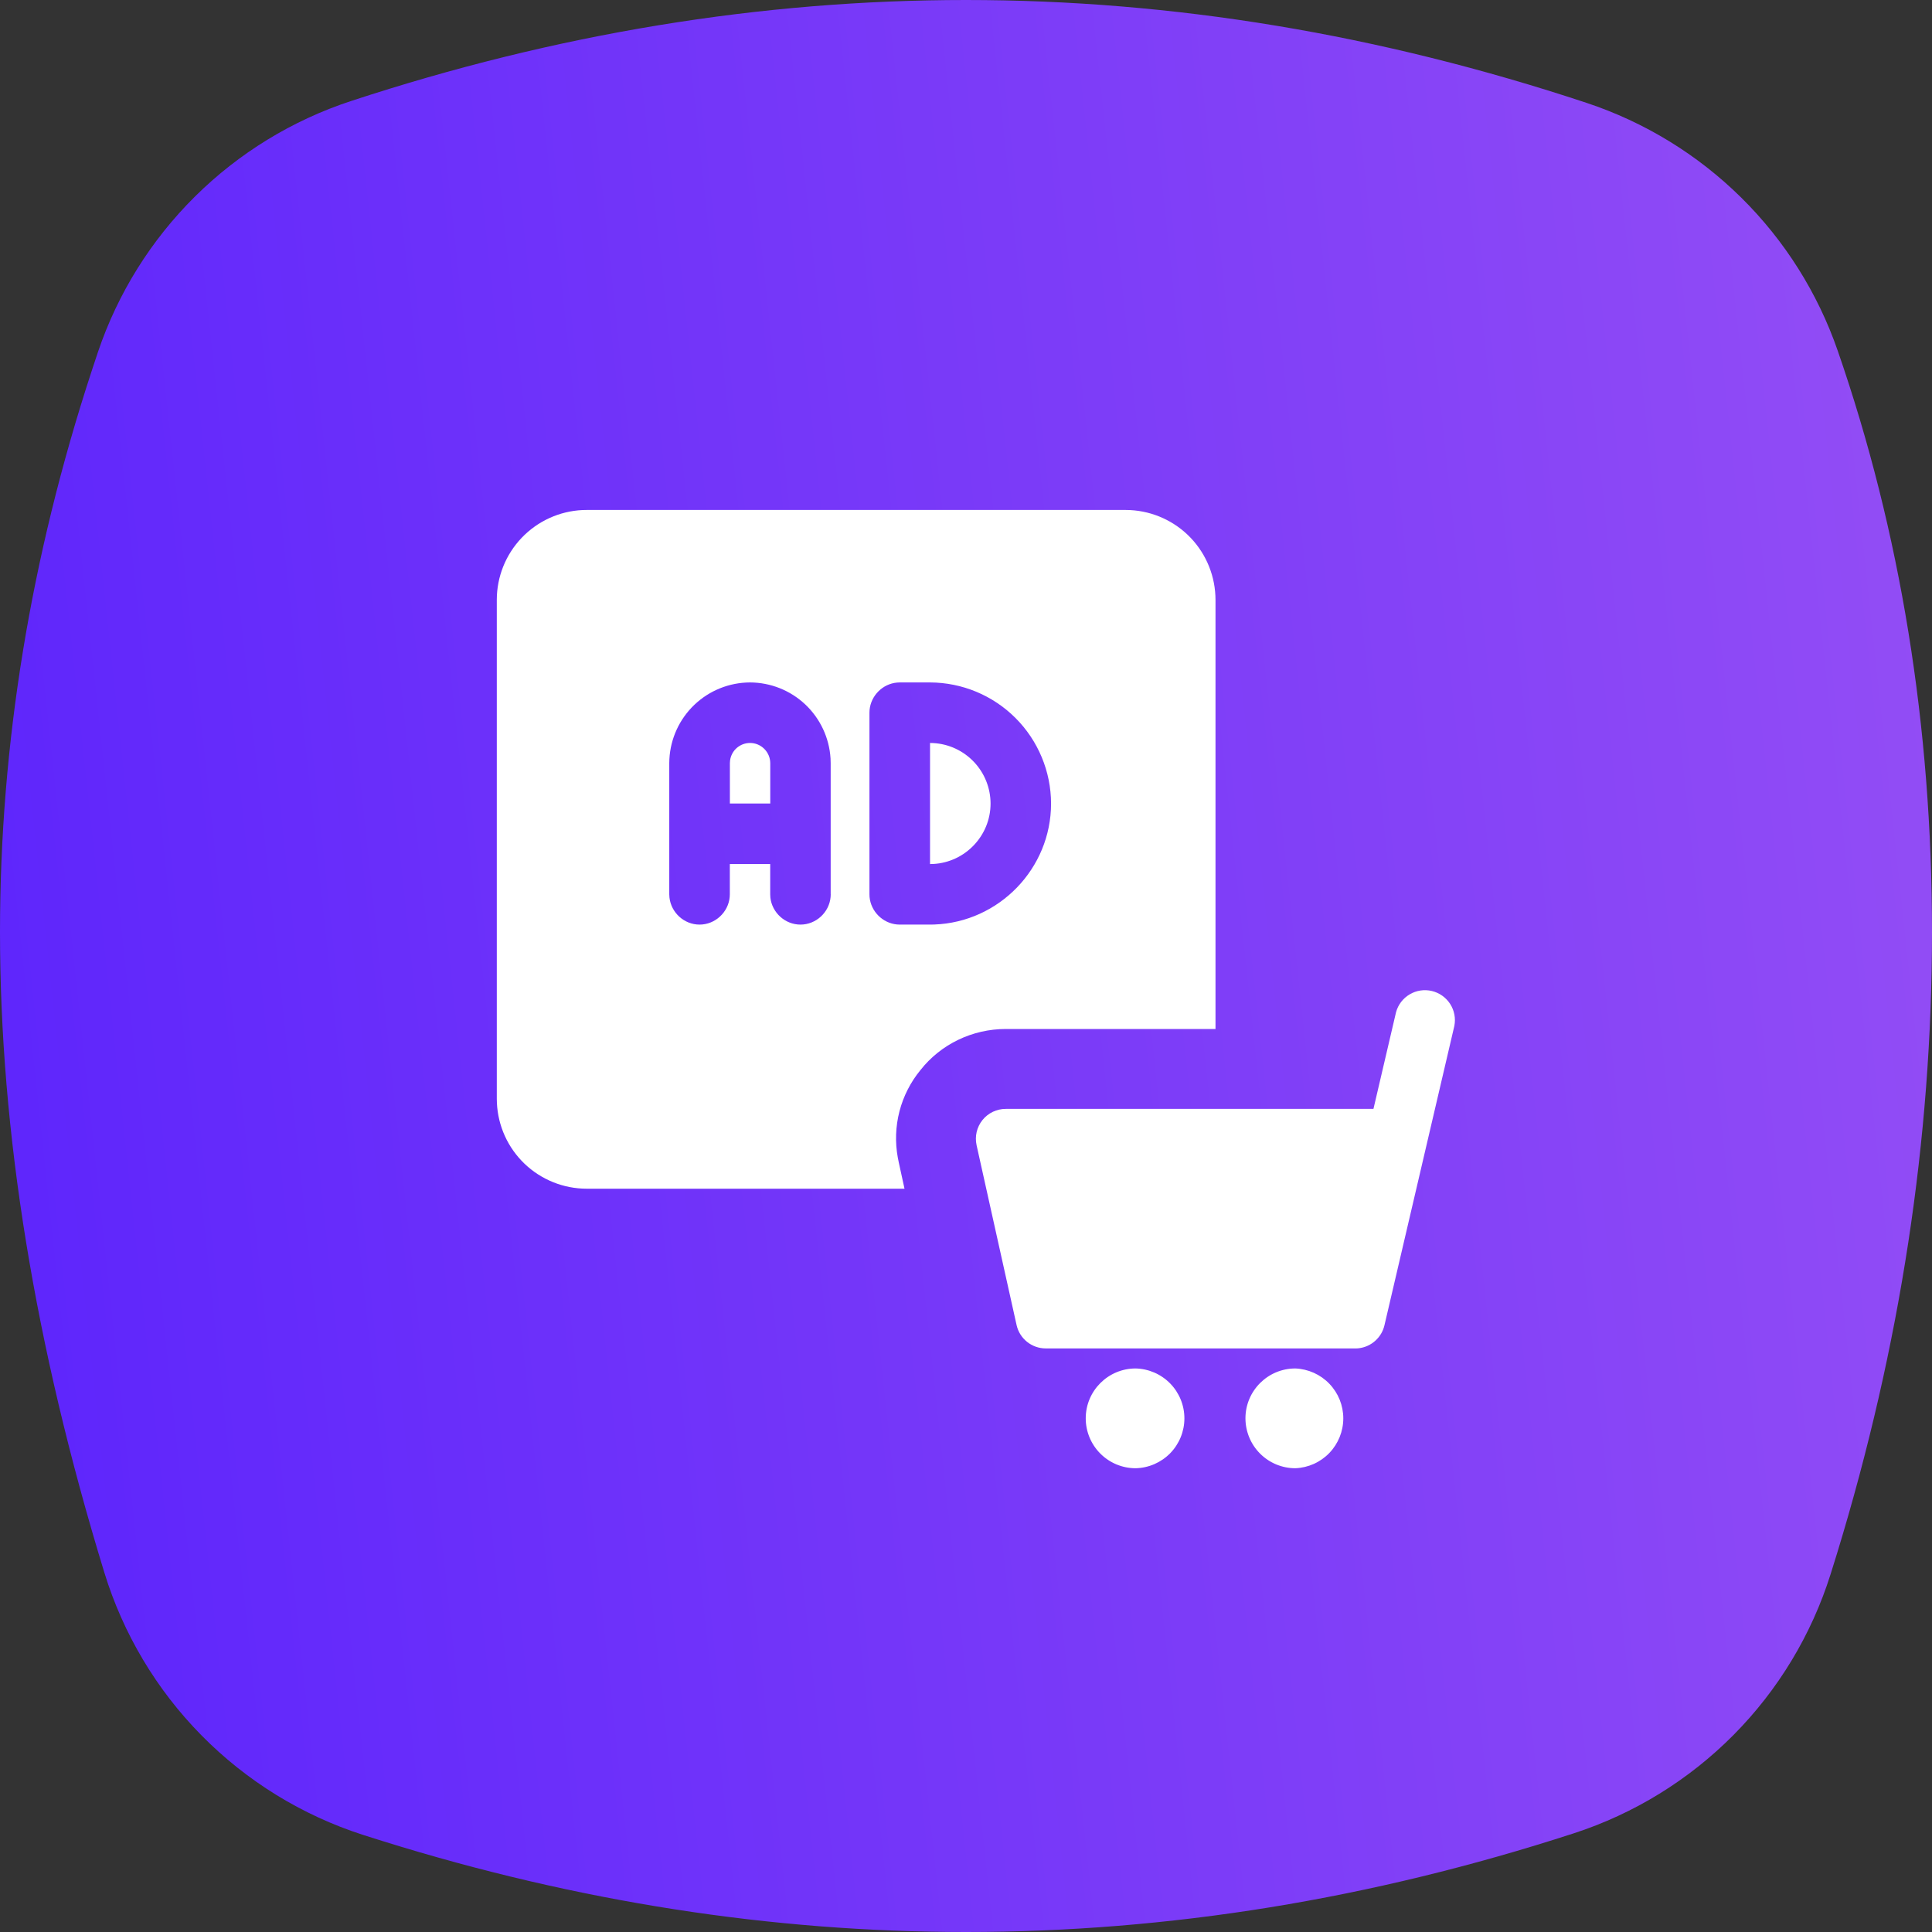
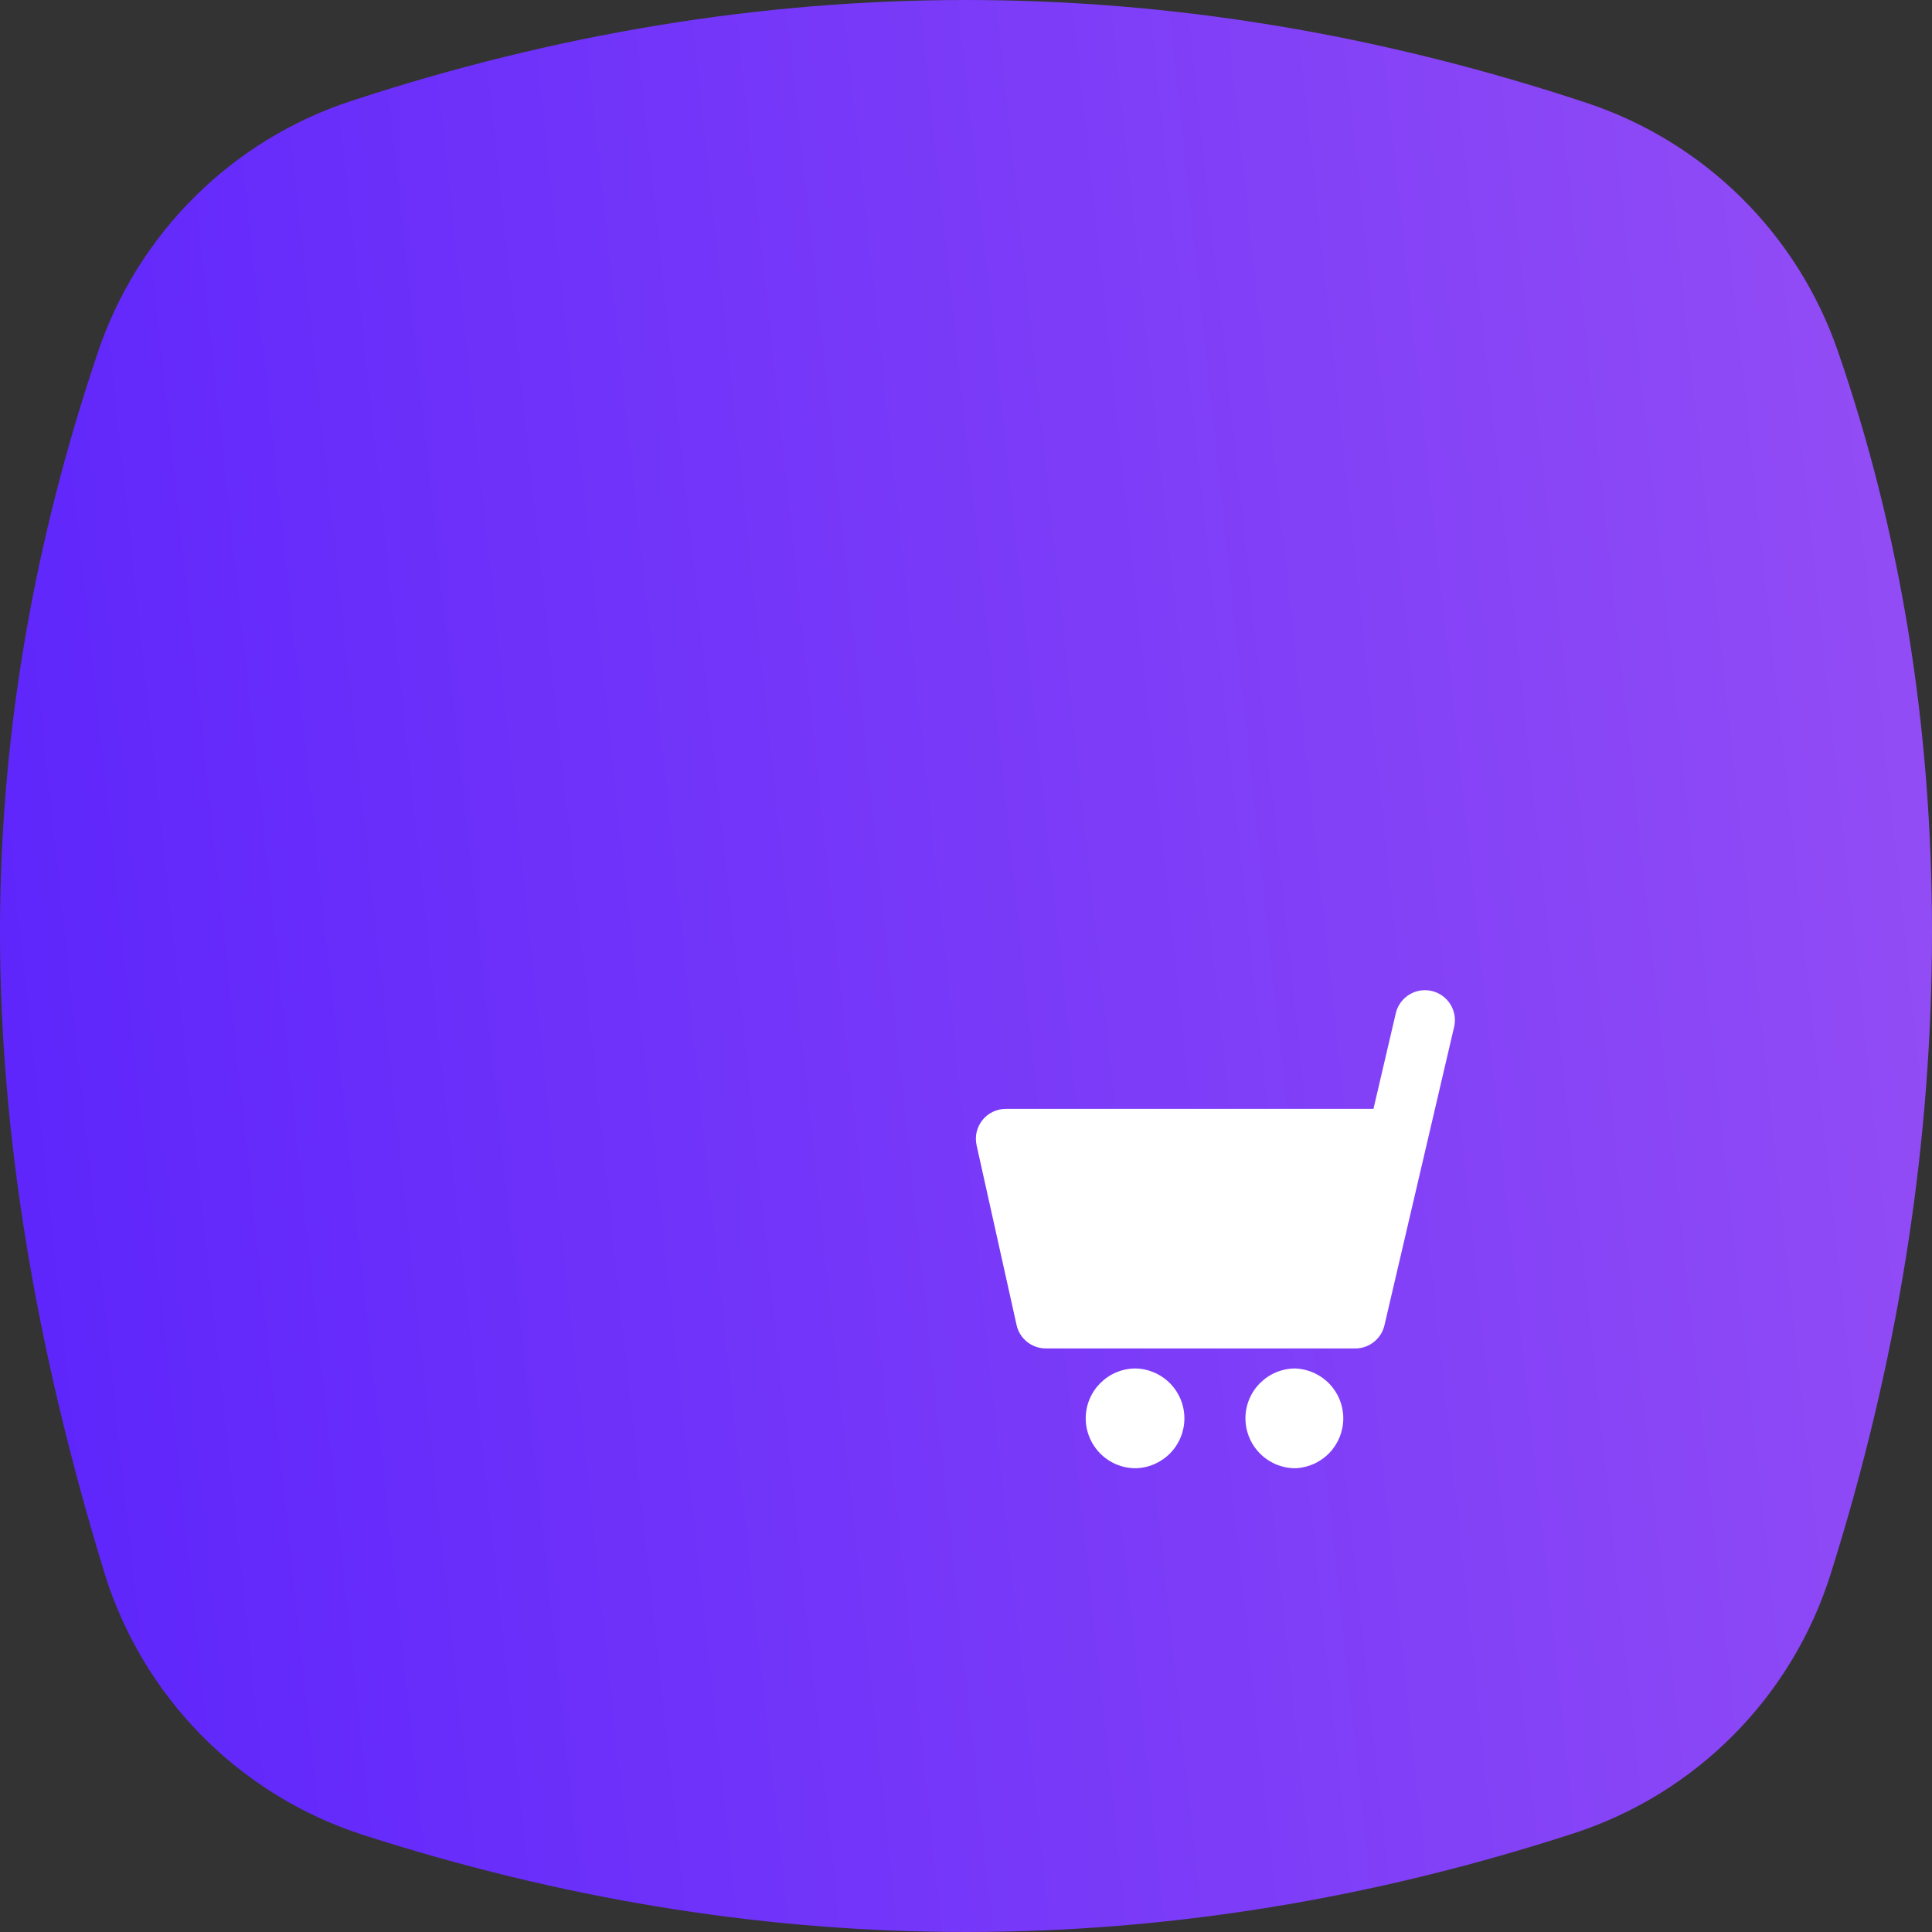
<svg xmlns="http://www.w3.org/2000/svg" width="70" height="70" viewBox="0 0 70 70" fill="none">
  <rect x="0" y="0" width="70" height="70" fill="#333333" stroke="none" />
  <path fill-rule="evenodd" clip-rule="evenodd" d="M12.719 3.66C20.146 1.22 27.573 0 35 0C42.496 0 49.991 1.243 57.487 3.728C59.59 4.426 61.505 5.598 63.083 7.155C64.66 8.711 65.858 10.61 66.583 12.704C68.86 19.28 70 26.304 70 33.772C70 41.268 68.853 48.774 66.558 56.289L66.324 57.041C65.633 59.234 64.427 61.229 62.808 62.862C61.189 64.494 59.204 65.716 57.017 66.426C49.677 68.81 42.339 70 35 70C27.96 70 20.922 68.904 13.883 66.712L13.154 66.482C10.941 65.769 8.933 64.532 7.301 62.876C5.668 61.22 4.46 59.194 3.779 56.971C1.259 48.745 0 41.011 0 33.771C0 26.987 1.106 20.211 3.32 13.446L3.552 12.746C4.27 10.624 5.472 8.698 7.064 7.121C8.655 5.544 10.591 4.359 12.719 3.66Z" fill="url(#paint0_linear_352_4308)" />
-   <path d="M40.785 18.477C41.623 18.478 42.427 18.801 43.033 19.379C43.638 19.958 43.997 20.747 44.036 21.583L44.04 21.731V37.282H36.445C35.23 37.282 34.086 37.833 33.348 38.773C32.99 39.209 32.731 39.719 32.589 40.266C32.448 40.813 32.427 41.385 32.529 41.94L32.567 42.13L32.772 43.069H21.256C20.418 43.068 19.614 42.745 19.008 42.167C18.403 41.589 18.043 40.8 18.004 39.963L18 39.814V21.73C18.001 20.893 18.325 20.089 18.903 19.484C19.482 18.879 20.27 18.519 21.107 18.48L21.254 18.477H40.785ZM27.173 24.726C26.423 24.729 25.703 25.018 25.16 25.535C24.617 26.052 24.293 26.757 24.253 27.505L24.249 27.649V32.402L24.256 32.521C24.317 33.066 24.787 33.5 25.347 33.5C25.911 33.5 26.387 33.056 26.438 32.502L26.443 32.403V31.306H27.906V32.403L27.912 32.521C27.973 33.066 28.443 33.5 29.003 33.5C29.568 33.5 30.044 33.056 30.094 32.502L30.099 32.403H30.097V27.649L30.092 27.478C30.046 26.734 29.719 26.036 29.177 25.524C28.635 25.013 27.918 24.728 27.173 24.726ZM33.697 24.726H32.599L32.499 24.731C31.979 24.778 31.555 25.203 31.506 25.724L31.502 25.823V32.403L31.506 32.502C31.555 33.023 31.979 33.447 32.499 33.495L32.599 33.5H33.696L33.855 33.497C36.194 33.411 38.082 31.471 38.082 29.113C38.079 27.951 37.615 26.837 36.794 26.015C35.972 25.193 34.859 24.73 33.697 24.726ZM33.697 26.919L33.82 26.923C34.379 26.955 34.905 27.2 35.289 27.607C35.674 28.014 35.889 28.553 35.89 29.113C35.89 30.28 34.971 31.238 33.821 31.303L33.697 31.306V26.919ZM27.176 26.919C27.552 26.919 27.862 27.206 27.903 27.571L27.908 27.649V29.113H26.445V27.649L26.452 27.551C26.476 27.376 26.562 27.215 26.695 27.099C26.828 26.983 26.999 26.919 27.176 26.919Z" fill="white" />
  <path d="M41.146 49.582C41.618 49.593 42.067 49.788 42.398 50.126C42.728 50.464 42.913 50.917 42.913 51.39C42.913 51.862 42.728 52.316 42.398 52.654C42.067 52.991 41.618 53.187 41.146 53.197C40.666 53.197 40.207 53.007 39.868 52.667C39.529 52.328 39.338 51.869 39.338 51.389C39.338 50.391 40.15 49.582 41.146 49.582ZM46.932 49.582C47.399 49.601 47.841 49.799 48.165 50.136C48.489 50.473 48.67 50.922 48.67 51.389C48.67 51.857 48.489 52.306 48.166 52.643C47.842 52.98 47.4 53.179 46.933 53.197C46.454 53.197 45.994 53.007 45.655 52.667C45.316 52.328 45.126 51.869 45.125 51.389C45.125 50.391 45.936 49.582 46.932 49.582ZM37.89 48.856C37.383 48.856 36.942 48.504 36.832 48.007L35.384 41.496C35.349 41.337 35.349 41.173 35.386 41.014C35.423 40.856 35.495 40.708 35.597 40.581C35.699 40.454 35.828 40.352 35.975 40.282C36.122 40.212 36.283 40.176 36.446 40.177H49.763L50.581 36.675C50.655 36.404 50.832 36.172 51.073 36.029C51.315 35.885 51.602 35.841 51.876 35.905C52.149 35.969 52.387 36.137 52.54 36.372C52.693 36.608 52.748 36.894 52.694 37.17L50.161 48.019C50.111 48.234 49.996 48.428 49.832 48.576C49.669 48.724 49.464 48.819 49.245 48.848L49.18 48.855C49.155 48.856 49.13 48.857 49.106 48.856H37.89Z" fill="white" />
  <defs>
    <linearGradient id="paint0_linear_352_4308" x1="70" y1="1.7129e-06" x2="-6.634" y2="8.23" gradientUnits="userSpaceOnUse">
      <stop stop-color="#944EF5" />
      <stop offset="1" stop-color="#5C24FC" />
    </linearGradient>
  </defs>
</svg>